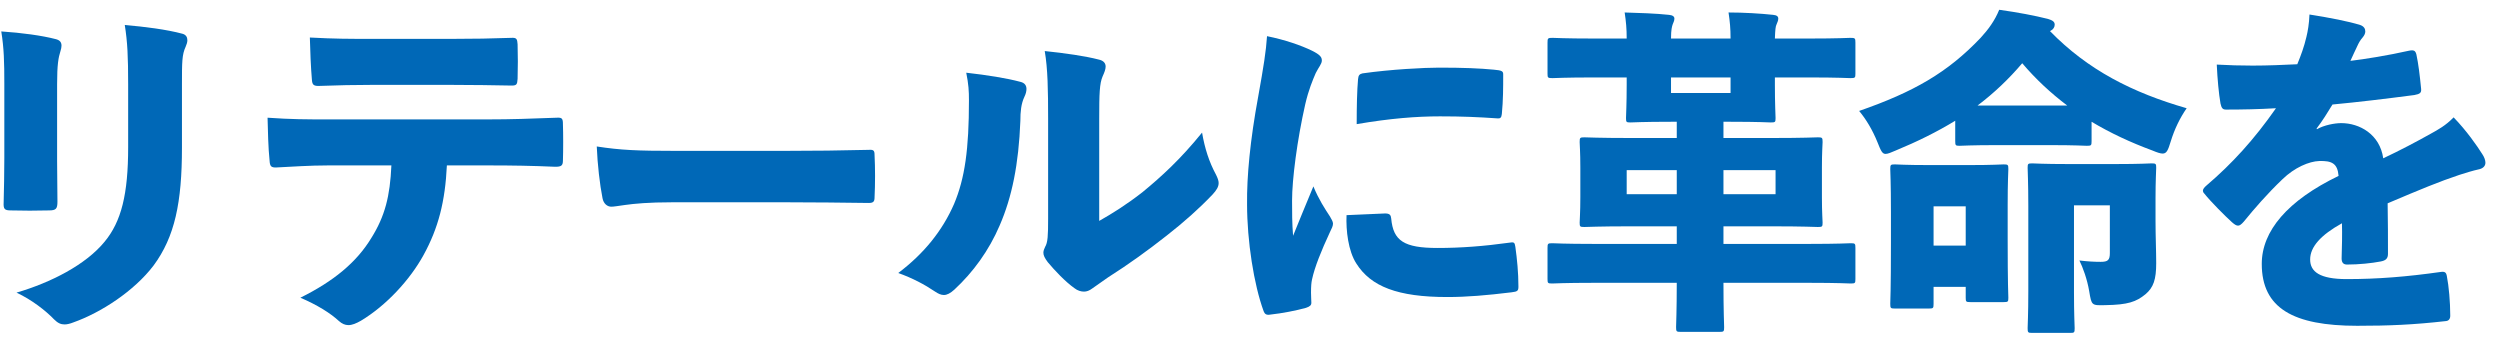
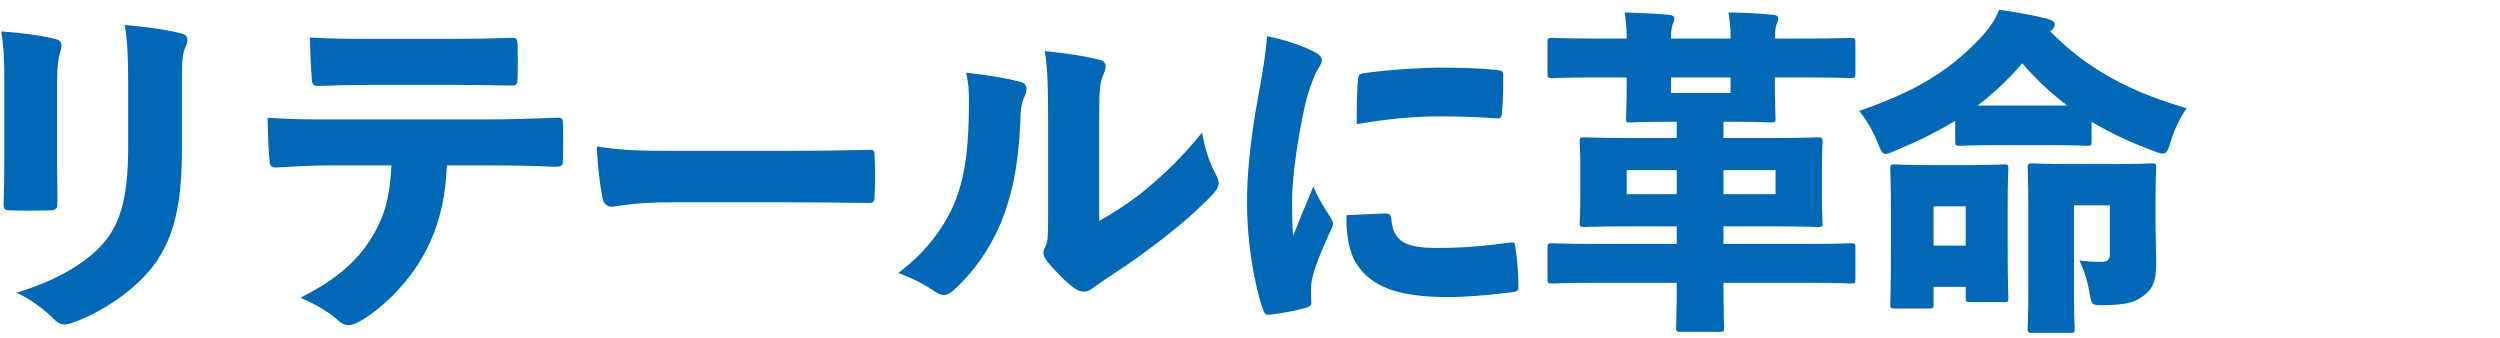
<svg xmlns="http://www.w3.org/2000/svg" width="133" height="18" viewBox="0 0 133 18" fill="none">
-   <path d="M123.242 6.838L123.26 6.874C123.638 6.658 124.196 6.55 124.556 6.55C125.528 6.55 126.608 7.144 126.788 8.422C127.67 8.008 128.624 7.504 129.326 7.108C129.686 6.91 130.118 6.676 130.532 6.244C131.216 6.946 131.792 7.774 132.062 8.206C132.17 8.368 132.224 8.53 132.224 8.656C132.224 8.818 132.116 8.944 131.918 8.998C131.504 9.088 131.126 9.214 130.838 9.304C129.758 9.664 128.804 10.06 127.022 10.816C127.04 11.752 127.04 12.706 127.04 13.498C127.04 13.732 126.95 13.858 126.644 13.912C126.176 14.002 125.492 14.074 124.862 14.074C124.682 14.074 124.574 13.984 124.574 13.75C124.592 13.21 124.61 12.418 124.592 11.878C123.458 12.508 122.9 13.138 122.9 13.804C122.9 14.452 123.404 14.848 124.844 14.848C126.5 14.848 128.048 14.722 129.83 14.47C130.064 14.434 130.136 14.488 130.172 14.686C130.28 15.226 130.352 16.09 130.352 16.738C130.37 16.954 130.28 17.062 130.136 17.08C128.39 17.278 127.094 17.332 125.402 17.332C122 17.332 120.326 16.396 120.326 14.038C120.326 12.292 121.694 10.672 124.412 9.358C124.358 8.692 124.052 8.548 123.386 8.566C122.846 8.584 122.072 8.908 121.424 9.538C120.632 10.294 119.912 11.122 119.372 11.788C119.246 11.932 119.156 12.004 119.066 12.004C118.976 12.004 118.886 11.95 118.742 11.824C118.382 11.5 117.608 10.726 117.266 10.294C117.212 10.24 117.194 10.186 117.194 10.15C117.194 10.06 117.266 9.97 117.392 9.862C118.742 8.71 119.912 7.432 121.082 5.758C120.182 5.812 119.282 5.83 118.418 5.83C118.238 5.83 118.184 5.74 118.13 5.506C118.04 4.984 117.968 4.228 117.932 3.436C118.562 3.472 119.192 3.49 119.84 3.49C120.65 3.49 121.46 3.454 122.216 3.418C122.414 2.932 122.576 2.5 122.702 1.96C122.774 1.672 122.846 1.258 122.864 0.772C123.998 0.952 124.916 1.132 125.564 1.33C125.762 1.402 125.834 1.528 125.834 1.672C125.834 1.78 125.78 1.888 125.69 1.996C125.564 2.14 125.492 2.266 125.402 2.464C125.276 2.734 125.186 2.914 125.042 3.238C125.798 3.148 127.04 2.95 128.156 2.698C128.426 2.644 128.498 2.698 128.552 2.896C128.66 3.4 128.732 3.994 128.804 4.732C128.822 4.93 128.75 5.002 128.444 5.056C126.932 5.254 125.438 5.434 124.088 5.56C123.8 6.028 123.584 6.388 123.242 6.838Z" fill="#0068B7" />
  <path d="M111.272 6.478V7.504C111.272 7.738 111.254 7.756 111.02 7.756C110.912 7.756 110.426 7.72 109.022 7.72H106.268C104.846 7.72 104.378 7.756 104.252 7.756C104.036 7.756 104.018 7.738 104.018 7.504V6.424C103.046 7.018 101.984 7.54 100.85 8.008C100.598 8.116 100.436 8.188 100.31 8.188C100.13 8.188 100.058 8.008 99.878 7.558C99.608 6.892 99.266 6.334 98.906 5.902C101.804 4.894 103.604 3.868 105.368 2.014C105.782 1.564 106.124 1.096 106.358 0.52C107.384 0.664 108.23 0.826 108.95 1.006C109.184 1.078 109.31 1.15 109.31 1.312C109.31 1.438 109.238 1.564 109.094 1.636L109.058 1.654C111.074 3.724 113.45 4.93 116.33 5.758C115.97 6.28 115.682 6.874 115.484 7.522C115.34 7.99 115.268 8.17 115.052 8.17C114.944 8.17 114.764 8.116 114.512 8.008C113.342 7.576 112.262 7.072 111.272 6.478ZM105.206 5.614H109.976C109.094 4.948 108.302 4.21 107.582 3.364C106.88 4.192 106.088 4.948 105.206 5.614ZM102.866 15.262V16.162C102.866 16.396 102.848 16.414 102.614 16.414H100.814C100.58 16.414 100.562 16.396 100.562 16.162C100.562 16.036 100.598 15.514 100.598 12.886V11.284C100.598 9.682 100.562 9.124 100.562 8.998C100.562 8.764 100.58 8.746 100.814 8.746C100.94 8.746 101.354 8.782 102.614 8.782H104.792C106.034 8.782 106.466 8.746 106.592 8.746C106.826 8.746 106.844 8.764 106.844 8.998C106.844 9.106 106.808 9.664 106.808 10.924V12.67C106.808 15.19 106.844 15.712 106.844 15.838C106.844 16.054 106.826 16.072 106.592 16.072H104.828C104.594 16.072 104.576 16.054 104.576 15.838V15.262H102.866ZM102.866 13.066H104.576V10.978H102.866V13.066ZM114.674 10.546V11.752C114.674 12.562 114.71 13.354 114.71 14.002C114.71 14.866 114.566 15.298 114.134 15.658C113.648 16.054 113.216 16.216 111.992 16.234C111.272 16.252 111.272 16.252 111.146 15.496C111.038 14.848 110.804 14.218 110.624 13.858C111.074 13.912 111.434 13.93 111.758 13.93C112.136 13.93 112.244 13.84 112.244 13.462V10.924H110.336V15.55C110.336 16.738 110.372 17.35 110.372 17.458C110.372 17.692 110.354 17.71 110.138 17.71H108.122C107.888 17.71 107.87 17.692 107.87 17.458C107.87 17.332 107.906 16.738 107.906 15.478V10.96C107.906 9.7 107.87 9.07 107.87 8.926C107.87 8.71 107.888 8.692 108.122 8.692C108.248 8.692 108.698 8.728 110.048 8.728H112.532C113.882 8.728 114.332 8.692 114.458 8.692C114.692 8.692 114.71 8.71 114.71 8.926C114.71 9.052 114.674 9.61 114.674 10.546Z" fill="#0068B7" />
  <path d="M91.688 6.478V7.342H94.226C95.972 7.342 96.584 7.306 96.71 7.306C96.944 7.306 96.962 7.324 96.962 7.558C96.962 7.684 96.926 8.08 96.926 8.908V10.492C96.926 11.32 96.962 11.716 96.962 11.842C96.962 12.058 96.944 12.076 96.71 12.076C96.584 12.076 95.972 12.04 94.226 12.04H91.688V12.976H96.26C97.808 12.976 98.348 12.94 98.456 12.94C98.69 12.94 98.708 12.958 98.708 13.192V14.848C98.708 15.064 98.69 15.082 98.456 15.082C98.348 15.082 97.808 15.046 96.26 15.046H91.688C91.688 16.54 91.724 17.296 91.724 17.404C91.724 17.638 91.706 17.656 91.472 17.656H89.42C89.186 17.656 89.168 17.638 89.168 17.404C89.168 17.278 89.204 16.54 89.204 15.046H84.776C83.228 15.046 82.688 15.082 82.58 15.082C82.346 15.082 82.328 15.064 82.328 14.848V13.192C82.328 12.958 82.346 12.94 82.58 12.94C82.688 12.94 83.228 12.976 84.776 12.976H89.204V12.04H86.774C85.046 12.04 84.434 12.076 84.29 12.076C84.056 12.076 84.038 12.058 84.038 11.842C84.038 11.698 84.074 11.32 84.074 10.492V8.908C84.074 8.08 84.038 7.684 84.038 7.558C84.038 7.324 84.056 7.306 84.29 7.306C84.434 7.306 85.046 7.342 86.774 7.342H89.204V6.478H88.898C87.386 6.478 86.864 6.514 86.738 6.514C86.522 6.514 86.504 6.496 86.504 6.28C86.504 6.136 86.54 5.56 86.54 4.498V4.12H84.794C83.246 4.12 82.706 4.156 82.598 4.156C82.346 4.156 82.328 4.138 82.328 3.922V2.266C82.328 2.032 82.346 2.014 82.598 2.014C82.706 2.014 83.246 2.05 84.794 2.05H86.54C86.54 1.51 86.504 1.15 86.432 0.664C87.134 0.682 88.142 0.718 88.79 0.79C88.988 0.808 89.078 0.88 89.078 0.988C89.078 1.114 89.024 1.186 88.988 1.294C88.952 1.402 88.898 1.564 88.898 2.05H92.066C92.066 1.51 92.03 1.15 91.958 0.664C92.768 0.664 93.668 0.718 94.334 0.79C94.532 0.808 94.604 0.88 94.604 0.988C94.604 1.114 94.55 1.186 94.514 1.294C94.46 1.402 94.442 1.564 94.424 2.05H96.242C97.79 2.05 98.33 2.014 98.438 2.014C98.69 2.014 98.708 2.032 98.708 2.266V3.922C98.708 4.138 98.69 4.156 98.438 4.156C98.33 4.156 97.79 4.12 96.242 4.12H94.424V4.498C94.424 5.56 94.46 6.154 94.46 6.28C94.46 6.496 94.442 6.514 94.208 6.514C94.1 6.514 93.578 6.478 92.066 6.478H91.688ZM89.204 9.052H86.54V10.33H89.204V9.052ZM91.688 9.052V10.33H94.46V9.052H91.688ZM88.898 4.12V4.948H92.066V4.12H88.898Z" fill="#0068B7" />
  <path d="M67.406 1.924C68.378 2.122 69.206 2.41 69.8 2.698C70.232 2.914 70.322 3.04 70.322 3.22C70.322 3.4 70.16 3.562 69.998 3.886C69.836 4.264 69.62 4.768 69.44 5.542C69.008 7.45 68.738 9.538 68.738 10.672C68.738 11.266 68.738 11.896 68.792 12.544C69.116 11.734 69.368 11.14 69.872 9.916C70.16 10.618 70.484 11.104 70.754 11.518C70.826 11.644 70.916 11.788 70.916 11.896C70.916 12.022 70.844 12.166 70.754 12.346C70.286 13.354 69.944 14.2 69.8 14.866C69.764 15.028 69.746 15.226 69.746 15.568C69.746 15.766 69.764 16 69.764 16.108C69.764 16.234 69.692 16.306 69.476 16.378C68.954 16.522 68.234 16.666 67.568 16.738C67.37 16.774 67.28 16.702 67.226 16.558C66.704 15.136 66.344 12.814 66.344 10.87C66.326 9.394 66.506 7.468 66.938 5.128C67.226 3.526 67.352 2.734 67.406 1.924ZM71.636 11.446L73.688 11.356C73.94 11.356 73.994 11.446 74.012 11.626C74.12 12.814 74.696 13.192 76.478 13.192C77.702 13.192 78.926 13.102 80.348 12.904C80.564 12.868 80.582 12.922 80.618 13.138C80.708 13.786 80.78 14.506 80.78 15.244C80.78 15.46 80.744 15.514 80.42 15.55C79.088 15.712 78.044 15.802 77 15.802C74.354 15.802 72.932 15.244 72.158 14.02C71.726 13.354 71.6 12.256 71.636 11.446ZM72.176 6.604C72.176 5.65 72.194 4.822 72.248 4.21C72.266 3.994 72.338 3.94 72.482 3.904C73.994 3.688 75.794 3.598 76.55 3.598C77.864 3.598 78.71 3.634 79.466 3.706C79.916 3.742 79.97 3.796 79.97 3.958C79.97 4.642 79.97 5.326 79.898 6.064C79.88 6.262 79.808 6.316 79.664 6.298C78.62 6.226 77.774 6.19 76.604 6.19C75.362 6.19 73.958 6.298 72.176 6.604Z" fill="#0068B7" />
  <path d="M58.478 6.316V11.752C59.18 11.356 59.954 10.87 60.782 10.222C61.79 9.394 62.798 8.476 63.95 7.054C64.094 7.9 64.328 8.62 64.688 9.286C64.778 9.466 64.832 9.61 64.832 9.736C64.832 9.934 64.724 10.114 64.508 10.348C63.806 11.086 62.978 11.824 62.078 12.526C61.07 13.318 60.08 14.038 58.946 14.758C58.514 15.064 58.298 15.208 58.1 15.352C57.956 15.46 57.812 15.514 57.668 15.514C57.506 15.514 57.326 15.46 57.164 15.334C56.678 14.992 56.102 14.38 55.742 13.948C55.58 13.732 55.508 13.588 55.508 13.444C55.508 13.354 55.544 13.246 55.598 13.138C55.742 12.904 55.76 12.544 55.76 11.626V6.316C55.76 4.804 55.742 3.652 55.58 2.716C56.642 2.824 57.758 2.986 58.442 3.166C58.712 3.22 58.82 3.364 58.82 3.544C58.82 3.688 58.748 3.868 58.658 4.066C58.496 4.444 58.478 4.984 58.478 6.316ZM51.404 3.868C52.52 3.994 53.546 4.156 54.284 4.354C54.518 4.408 54.608 4.552 54.608 4.732C54.608 4.858 54.572 5.002 54.5 5.146C54.32 5.524 54.284 5.956 54.284 6.424C54.194 8.746 53.834 10.492 53.186 11.986C52.61 13.336 51.764 14.488 50.774 15.406C50.558 15.604 50.378 15.694 50.216 15.694C50.054 15.694 49.91 15.622 49.748 15.514C49.19 15.136 48.542 14.794 47.786 14.524C49.172 13.48 50.144 12.256 50.756 10.852C51.332 9.484 51.548 7.936 51.548 5.344C51.548 4.84 51.53 4.498 51.404 3.868Z" fill="#0068B7" />
  <path d="M41.972 10.762H35.726C34.52 10.762 33.746 10.834 33.242 10.906C32.864 10.96 32.648 10.996 32.522 10.996C32.306 10.996 32.108 10.834 32.054 10.546C31.91 9.826 31.784 8.728 31.748 7.792C33.026 7.99 33.926 8.026 35.906 8.026H41.774C43.43 8.026 44.636 8.008 46.22 7.972C46.472 7.954 46.526 8.008 46.526 8.242C46.562 8.944 46.562 9.772 46.526 10.51C46.526 10.726 46.454 10.798 46.22 10.798C44.672 10.78 43.466 10.762 41.972 10.762Z" fill="#0068B7" />
  <path d="M25.988 8.8H23.774C23.684 10.708 23.324 12.13 22.532 13.57C21.812 14.884 20.552 16.252 19.202 17.062C18.95 17.206 18.734 17.296 18.536 17.296C18.356 17.296 18.194 17.224 18.032 17.08C17.564 16.648 16.862 16.216 15.98 15.838C17.726 14.974 18.968 13.966 19.76 12.652C20.48 11.5 20.75 10.438 20.822 8.8H17.456C16.466 8.8 15.476 8.872 14.72 8.908C14.414 8.926 14.36 8.836 14.342 8.548C14.27 7.882 14.252 6.946 14.234 6.262C15.494 6.352 16.34 6.352 17.402 6.352H25.952C27.212 6.352 28.166 6.316 29.624 6.262C29.912 6.244 29.948 6.316 29.948 6.622C29.966 7.072 29.966 8.044 29.948 8.53C29.948 8.818 29.858 8.872 29.534 8.872C28.31 8.818 27.266 8.8 25.988 8.8ZM24.044 4.516H19.742C18.77 4.516 18.104 4.534 17.024 4.57C16.682 4.588 16.61 4.516 16.592 4.228C16.538 3.598 16.502 2.734 16.484 1.996C17.816 2.068 18.59 2.068 19.742 2.068H24.044C25.25 2.068 26.096 2.05 27.194 2.014C27.482 1.996 27.518 2.068 27.536 2.356C27.554 2.914 27.554 3.634 27.536 4.192C27.518 4.498 27.482 4.552 27.212 4.552C26.096 4.534 25.286 4.516 24.044 4.516Z" fill="#0068B7" />
  <path d="M0.23 8.404V4.462C0.23 3.292 0.212 2.572 0.068 1.672C1.148 1.744 2.228 1.888 2.984 2.086C3.182 2.14 3.272 2.248 3.272 2.428C3.272 2.5 3.254 2.608 3.218 2.716C3.11 3.058 3.038 3.418 3.038 4.48V8.566C3.038 9.232 3.056 10.096 3.056 10.726C3.056 11.104 2.984 11.194 2.606 11.194C1.922 11.212 1.238 11.212 0.572 11.194C0.248 11.194 0.176 11.122 0.194 10.78C0.212 10.15 0.23 9.142 0.23 8.404ZM9.68 4.516V7.864C9.68 10.762 9.302 12.598 8.168 14.128C7.142 15.478 5.378 16.63 3.902 17.152C3.722 17.224 3.56 17.26 3.434 17.26C3.236 17.26 3.074 17.188 2.876 16.99C2.426 16.522 1.688 15.946 0.878 15.568C2.714 15.028 4.55 14.092 5.558 12.868C6.458 11.788 6.818 10.33 6.818 7.828V4.498C6.818 3.004 6.782 2.23 6.638 1.33C7.682 1.42 8.852 1.564 9.716 1.798C9.896 1.852 9.968 1.978 9.968 2.14C9.968 2.248 9.932 2.356 9.878 2.482C9.68 2.914 9.68 3.292 9.68 4.516Z" fill="#0068B7" />
</svg>